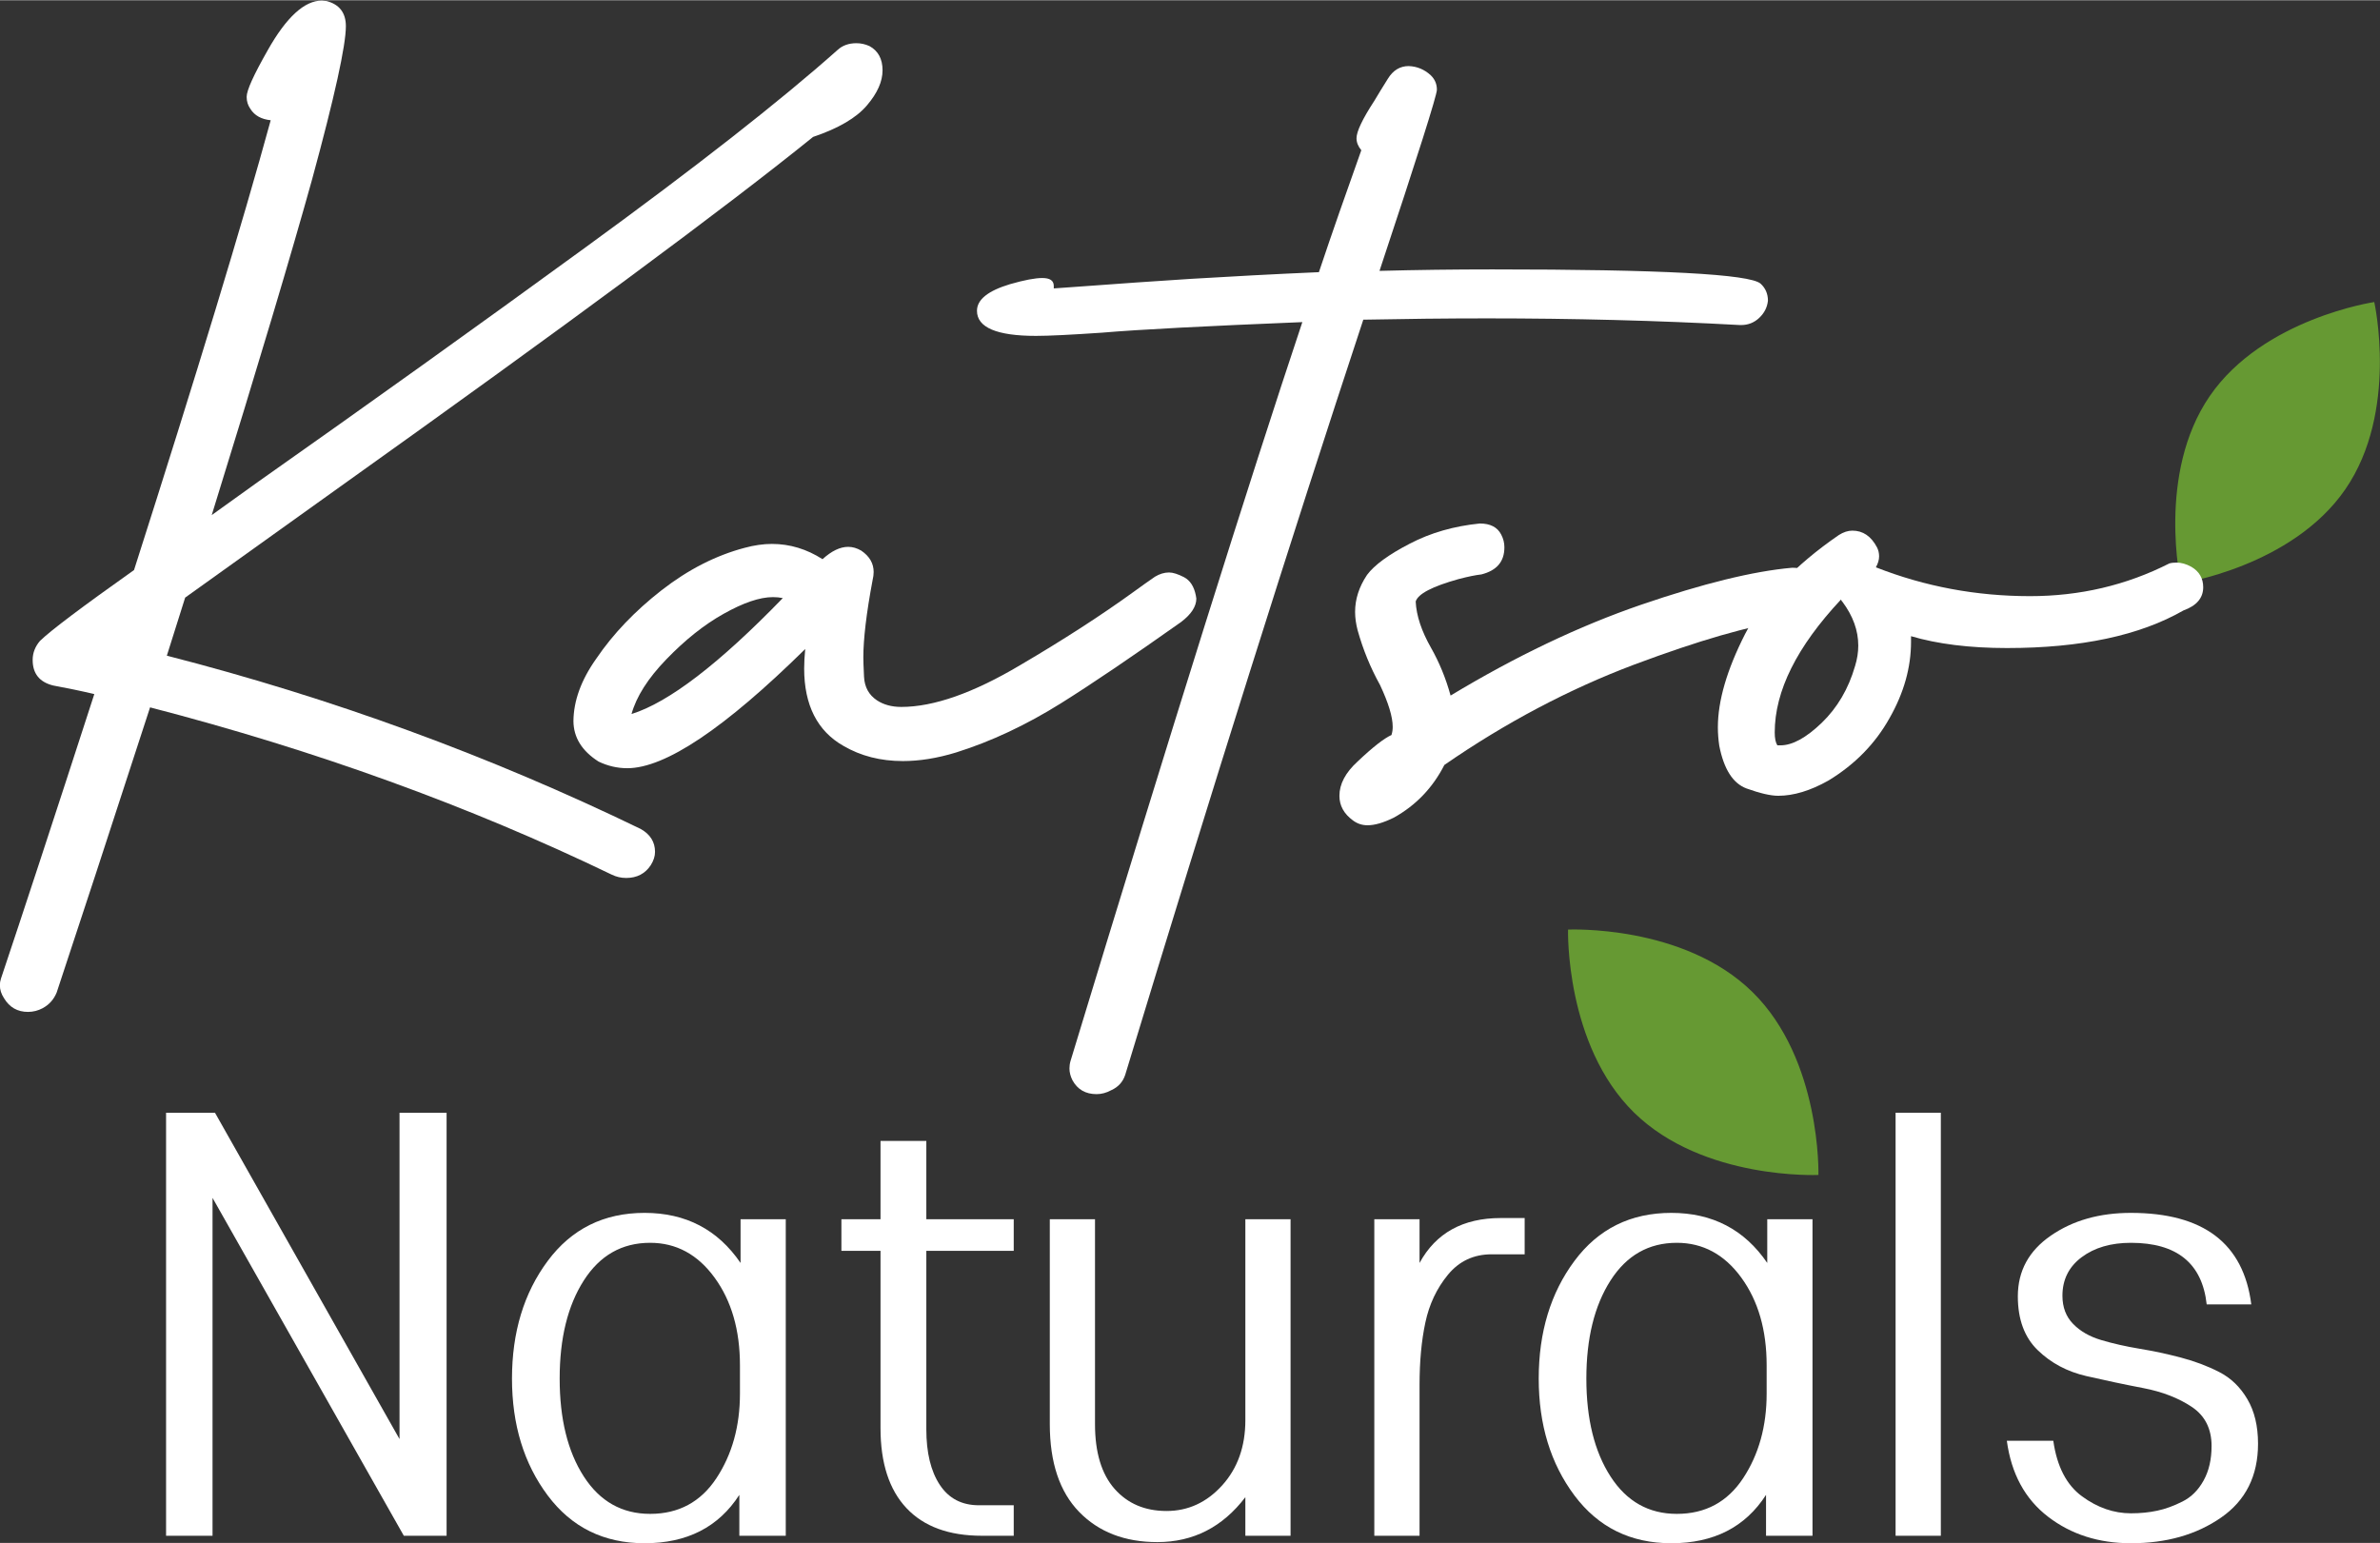
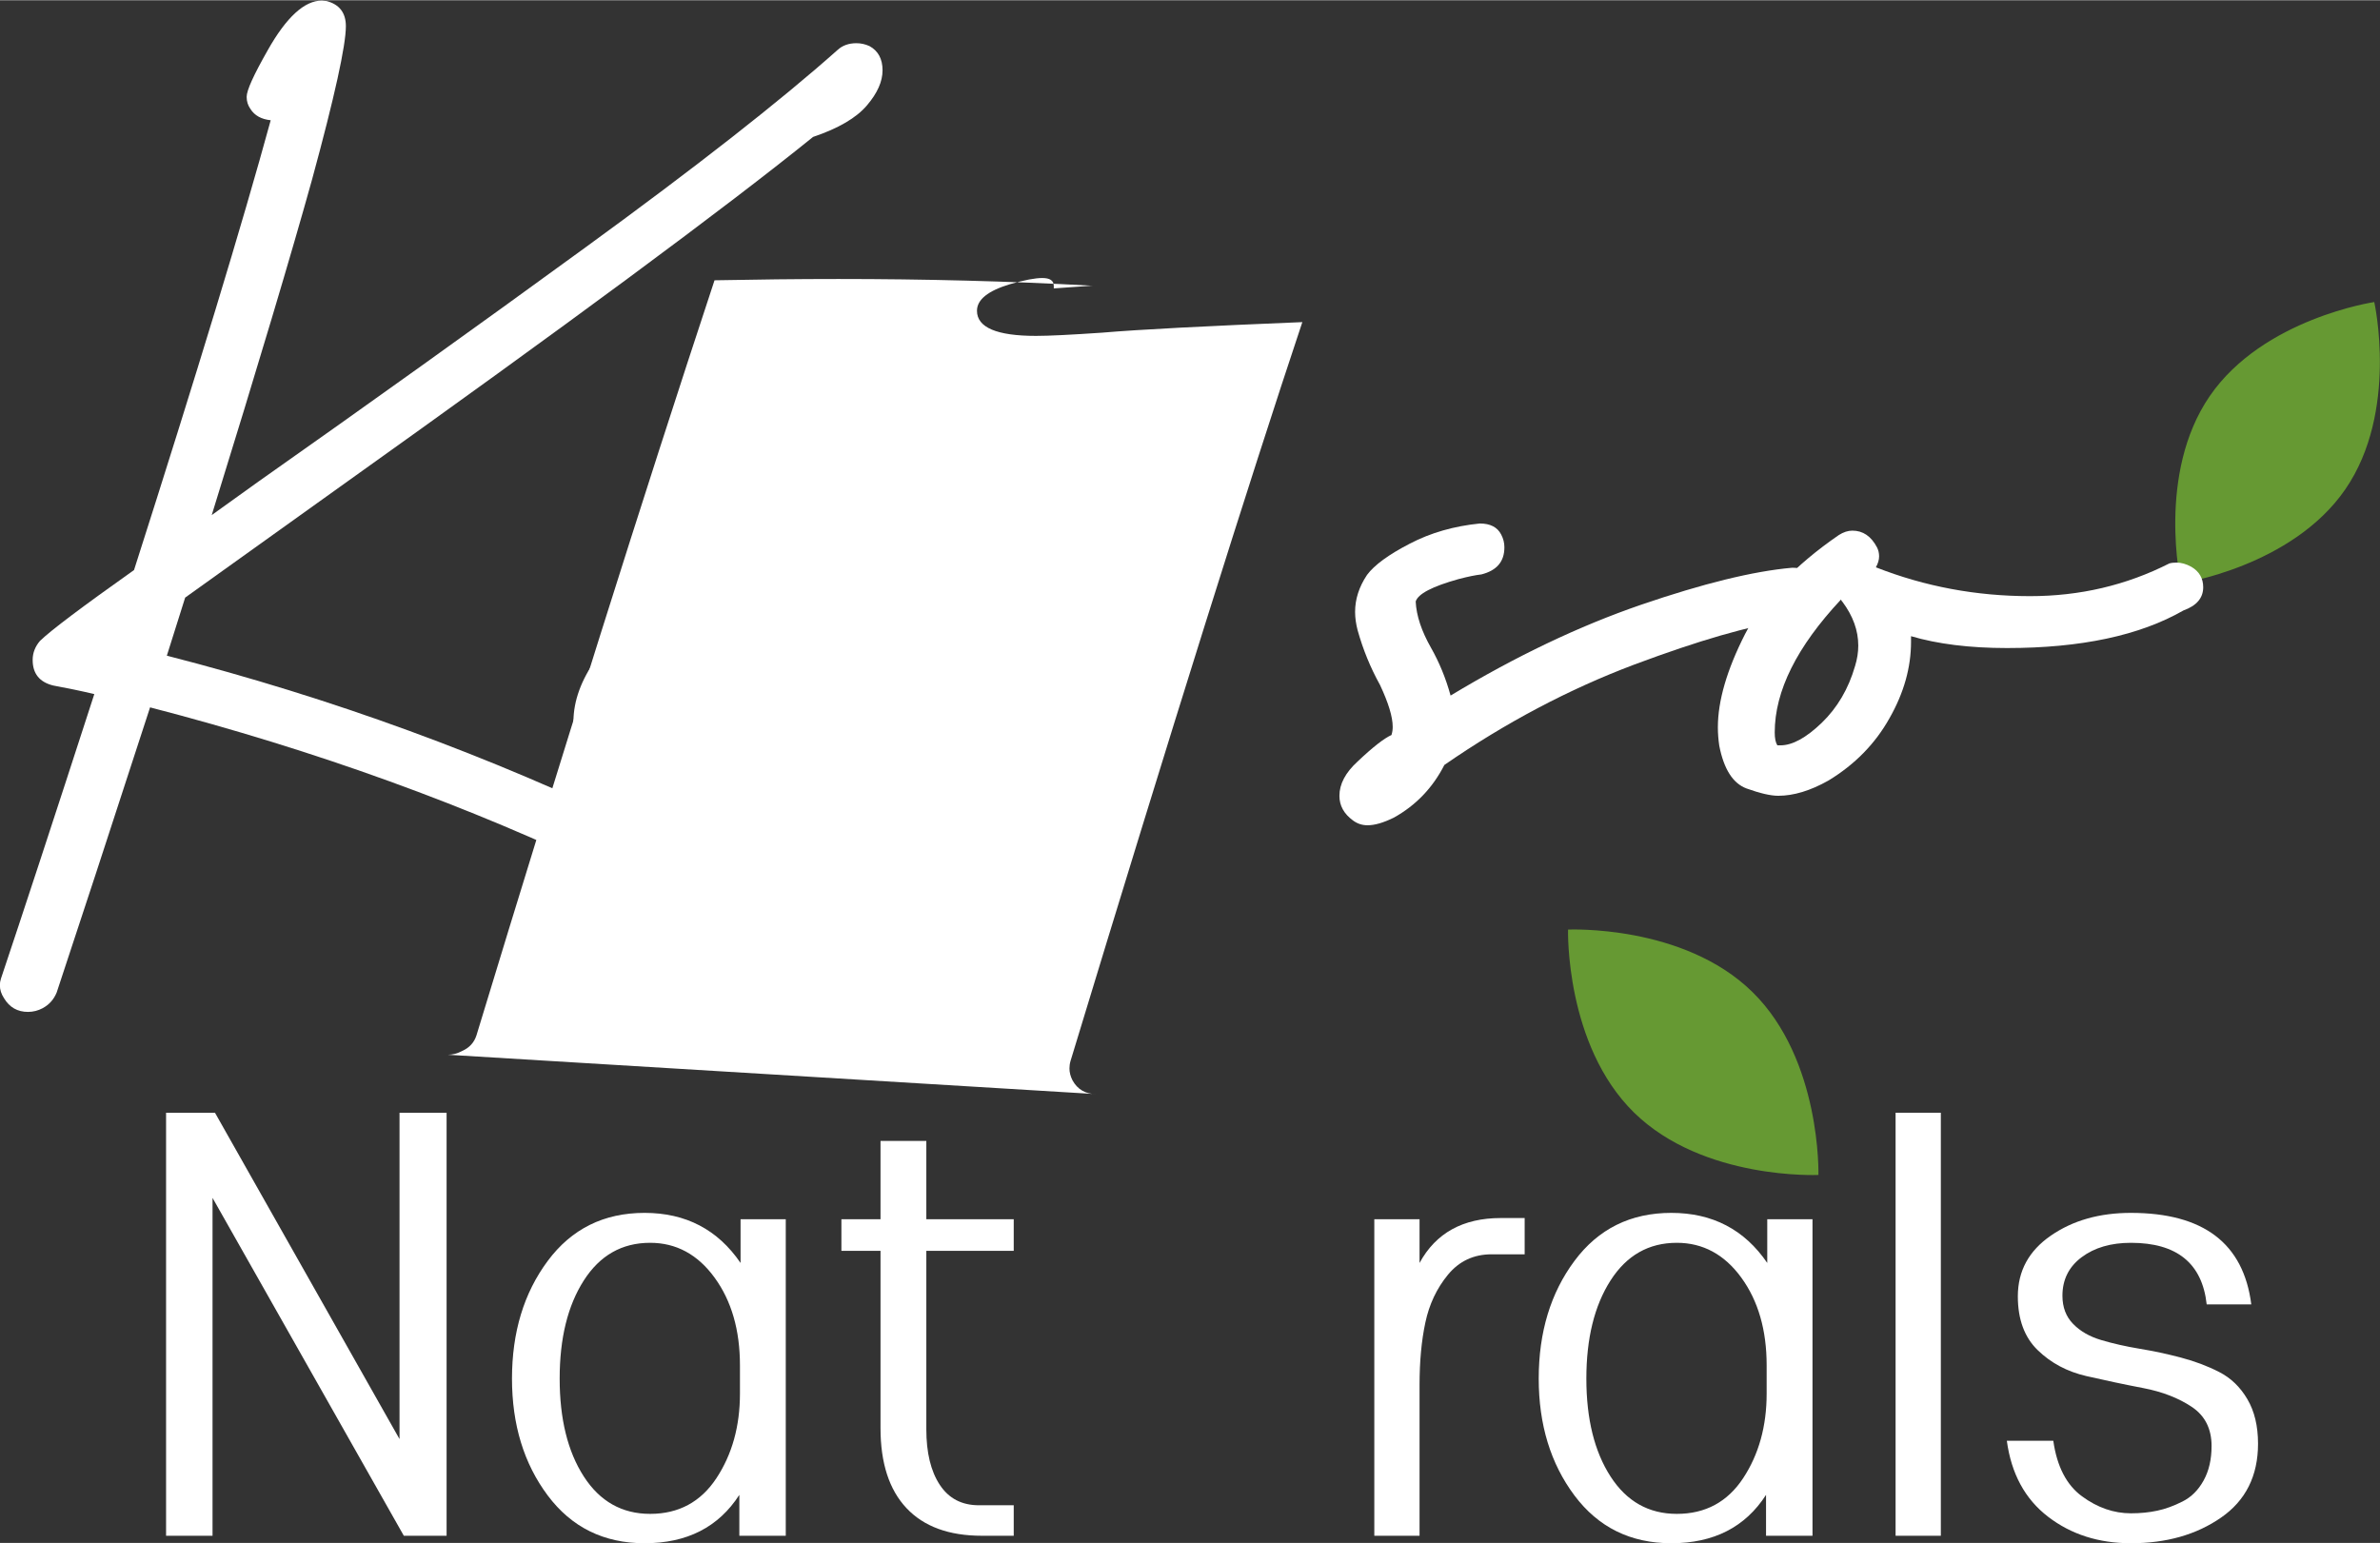
<svg xmlns="http://www.w3.org/2000/svg" viewBox="0 0 586 379.88" clip-rule="evenodd" fill-rule="evenodd" image-rendering="optimizeQuality" text-rendering="geometricPrecision" shape-rendering="geometricPrecision" version="1.1" height="380px" width="586px" xml:space="preserve">
  <rect x="0" y="0" width="586" height="379.88" fill="#333333" stroke="none" />
  <g id="Layer_x0020_1">
    <g id="_2143853126416">
      <path d="M402.34 273.92c-17.02,-16.68 -16.26,-45.07 -16.26,-45.07 0,0 28.36,-1.33 45.38,15.35 17.03,16.69 16.27,45.07 16.27,45.07 0,0 -28.36,1.33 -45.39,-15.35z" fill="#669933" />
      <path d="M544.09 97.46c13.15,-19.12 40.5,-23.14 40.5,-23.14 0,0 6.03,26.98 -7.12,46.1 -13.15,19.12 -40.5,23.15 -40.5,23.15 0,0 -6.03,-26.98 7.12,-46.11z" fill="#669933" />
      <path d="M6.9 249.12c-2.59,0 -4.56,-1.11 -5.92,-3.39 -0.66,-1 -1.01,-2.08 -1.01,-3.16 0,-0.55 0.08,-1.07 0.26,-1.63 5.13,-15.3 12.81,-38.65 22.99,-70.08 -3.34,-0.8 -6.71,-1.48 -10.14,-2.12 -3.37,-0.83 -5.04,-2.95 -5.04,-6.3 0,-1.72 0.61,-3.28 1.8,-4.68 2.76,-2.67 10.48,-8.46 23.16,-17.45 15.49,-48.47 26.72,-85.41 33.65,-110.76 -2.28,-0.24 -3.99,-1.16 -5,-2.8 -0.61,-0.87 -0.92,-1.83 -0.92,-2.95 0,-1.64 1.75,-5.43 5.17,-11.46 4.61,-8.19 9.09,-12.26 13.34,-12.26l1.19 0.12c3.16,0.84 4.73,2.91 4.73,6.19 0,4.75 -2.76,17.33 -8.33,37.77 -5,18.01 -13.21,45.56 -24.7,82.62l11.58 -8.31c26.37,-18.57 53.22,-37.77 80.46,-57.62 27.25,-19.84 47.95,-36.05 62.08,-48.63 1.18,-1.08 2.72,-1.64 4.61,-1.64 1.14,0 2.19,0.24 3.24,0.72 2.11,1.16 3.2,3.15 3.2,5.95 0,2.76 -1.27,5.63 -3.86,8.66 -2.58,3.04 -6.97,5.63 -13.25,7.75 -21.58,17.45 -60.45,46.2 -116.56,86.21l-38.04 27.23 -4.51 14.3c40.62,10.42 79.53,24.67 116.69,42.68 2.33,1.32 3.51,3.2 3.51,5.63 0,1.08 -0.35,2.16 -1.05,3.28 -1.36,2.07 -3.38,3.15 -6.06,3.15 -1.27,0 -2.45,-0.28 -3.59,-0.84 -35.01,-16.89 -72.92,-30.62 -113.63,-41.17 -10.18,31.35 -17.86,54.75 -22.99,70.2 -0.7,1.72 -1.84,3 -3.46,3.88 -1.1,0.59 -2.33,0.91 -3.6,0.91z" fill-rule="nonzero" fill="white" />
      <path d="M154.44 189.11c-2.46,0 -4.83,-0.56 -7.07,-1.64 -4.12,-2.63 -6.14,-5.95 -6.18,-9.94 0.04,-4.99 1.88,-10.14 5.66,-15.45 4.12,-6.07 9.47,-11.66 16.01,-16.77 6.58,-5.12 13.38,-8.59 20.49,-10.47 2.32,-0.63 4.56,-0.96 6.71,-0.96 4.43,0 8.6,1.28 12.46,3.76 2.24,-2.04 4.34,-3.04 6.32,-3.04 1.09,0 2.15,0.32 3.2,0.92 2.06,1.4 3.07,3.16 3.07,5.27 0,0.64 -0.09,1.28 -0.26,2 -1.54,8.19 -2.28,14.53 -2.28,19.05 0,0.63 0.04,2.23 0.17,4.75 0.13,2.55 1.19,4.47 3.16,5.79 1.62,1.08 3.64,1.64 6.01,1.64 7.98,0 17.77,-3.44 29.31,-10.31 10.48,-6.15 19.83,-12.18 28.03,-18.12 1.8,-1.32 3.51,-2.52 5.13,-3.64 1.14,-0.68 2.28,-1.04 3.47,-1.04 0.96,0 2.19,0.4 3.68,1.16 1.5,0.8 2.46,2.28 2.9,4.47l0.13 0.8c0,1.96 -1.27,3.87 -3.73,5.75 -12.02,8.51 -21.85,15.17 -29.57,20.01 -8.55,5.35 -17.2,9.42 -25.84,12.13 -4.69,1.44 -9.08,2.12 -13.12,2.12 -5.48,0 -10.35,-1.24 -14.65,-3.75 -6.4,-3.64 -9.65,-10.02 -9.65,-19.05 0,-1.48 0.09,-3.07 0.26,-4.79 -19.87,19.56 -34.48,29.35 -43.82,29.35zm1.05 -13.34c9.17,-2.87 21.58,-12.38 37.25,-28.55 -0.75,-0.16 -1.58,-0.24 -2.42,-0.24 -3.29,0 -7.32,1.4 -12.15,4.11 -4.87,2.72 -9.52,6.47 -14.08,11.18 -4.57,4.72 -7.42,9.23 -8.6,13.5z" fill-rule="nonzero" fill="white" id="_1" />
-       <path d="M269.99 269.37c-2.72,0 -4.69,-1.16 -5.92,-3.4 -0.48,-0.95 -0.75,-1.91 -0.75,-2.91 0,-0.64 0.09,-1.28 0.27,-1.88 25,-82.29 44.04,-142.91 57.07,-181.92 -23.51,0.96 -39.96,1.8 -49.35,2.6 -7.63,0.52 -13.03,0.79 -16.23,0.79 -9.66,0 -14.53,-2.07 -14.53,-6.18 0,-2.76 2.72,-4.92 8.12,-6.55 3.6,-1.04 6.23,-1.52 7.94,-1.52 1.93,0 2.85,0.64 2.85,1.96l0 0.6 9.52 -0.68c6.32,-0.48 14.44,-1.04 24.35,-1.68 9.92,-0.6 20.36,-1.16 31.41,-1.64 3.34,-9.98 6.85,-19.96 10.44,-30.03 -0.78,-0.95 -1.18,-1.91 -1.18,-2.95 0,-1.64 1.45,-4.71 4.39,-9.22 0.92,-1.56 2.06,-3.4 3.33,-5.43 1.27,-2.08 2.99,-3.12 5.13,-3.12 2.07,0.08 3.87,0.84 5.4,2.24 1.05,1 1.54,2.19 1.54,3.59 0,1.36 -4.7,16.21 -14.13,44.6 9.26,-0.24 18.51,-0.36 27.77,-0.36 41.46,0 63.48,1.16 66.07,3.52 1.18,1.08 1.8,2.47 1.8,4.19 -0.18,1.64 -0.88,3.03 -2.15,4.23 -1.23,1.16 -2.72,1.76 -4.43,1.76l-0.35 0c-20.32,-1.12 -41.07,-1.64 -62.21,-1.64 -10.05,0 -20.18,0.12 -30.49,0.32 -17.73,53.67 -37.25,115.64 -58.61,185.92 -0.57,1.79 -1.76,3.07 -3.47,3.83 -1.18,0.64 -2.37,0.96 -3.6,0.96z" fill-rule="nonzero" fill="white" id="_2" />
+       <path d="M269.99 269.37c-2.72,0 -4.69,-1.16 -5.92,-3.4 -0.48,-0.95 -0.75,-1.91 -0.75,-2.91 0,-0.64 0.09,-1.28 0.27,-1.88 25,-82.29 44.04,-142.91 57.07,-181.92 -23.51,0.96 -39.96,1.8 -49.35,2.6 -7.63,0.52 -13.03,0.79 -16.23,0.79 -9.66,0 -14.53,-2.07 -14.53,-6.18 0,-2.76 2.72,-4.92 8.12,-6.55 3.6,-1.04 6.23,-1.52 7.94,-1.52 1.93,0 2.85,0.64 2.85,1.96l0 0.6 9.52 -0.68l-0.35 0c-20.32,-1.12 -41.07,-1.64 -62.21,-1.64 -10.05,0 -20.18,0.12 -30.49,0.32 -17.73,53.67 -37.25,115.64 -58.61,185.92 -0.57,1.79 -1.76,3.07 -3.47,3.83 -1.18,0.64 -2.37,0.96 -3.6,0.96z" fill-rule="nonzero" fill="white" id="_2" />
      <path d="M336.72 203.16c-1.36,0 -2.54,-0.4 -3.6,-1.19 -2.23,-1.64 -3.33,-3.64 -3.33,-6.07 0,-2.88 1.49,-5.71 4.47,-8.43 3.78,-3.59 6.58,-5.75 8.38,-6.55l0 -0.12c0.18,-0.56 0.27,-1.16 0.27,-1.87 0,-2.48 -1.06,-5.91 -3.12,-10.31 -2.37,-4.27 -4.21,-8.78 -5.53,-13.53 -0.39,-1.52 -0.61,-3 -0.61,-4.47 0,-3.12 0.96,-6.15 2.94,-9.11 1.8,-2.43 5.31,-4.99 10.48,-7.67 5.18,-2.71 10.93,-4.35 17.29,-4.99 2.59,0 4.34,0.92 5.26,2.72 0.53,1 0.79,2.04 0.79,3.15 0,3.52 -1.88,5.71 -5.66,6.67 -1.4,0.16 -3.24,0.52 -5.66,1.16 -6.44,1.8 -9.95,3.63 -10.52,5.51 0.17,3.51 1.44,7.31 3.81,11.46 1.98,3.51 3.6,7.39 4.78,11.7 16.02,-9.66 31.68,-17.13 46.9,-22.36 15.27,-5.23 27.64,-8.27 37.16,-9.11l0.26 0c1.89,0 3.38,0.64 4.48,1.92 1.14,1.28 1.67,2.64 1.67,4.03 0,2.04 -0.84,3.72 -2.55,5.04 -1.53,1.15 -3.33,1.87 -5.4,2.11 -8.81,1.16 -21.27,4.75 -37.29,10.74 -16.01,6.03 -31.63,14.26 -46.76,24.72 -2.85,5.59 -6.98,9.94 -12.46,12.98 -2.5,1.23 -4.65,1.87 -6.45,1.87z" fill-rule="nonzero" fill="white" id="_3" />
      <path d="M437.84 195.9c-1.88,0 -4.47,-0.6 -7.81,-1.8 -3.33,-1.24 -5.57,-4.71 -6.71,-10.5 -0.22,-1.48 -0.35,-3 -0.35,-4.55 0,-6.55 2.24,-14.22 6.71,-23 4.52,-8.75 12.2,-16.89 23.08,-24.36 1.14,-0.72 2.24,-1.08 3.33,-1.08 2.59,0 4.61,1.36 6.06,4.11 0.35,0.68 0.52,1.44 0.52,2.2 0,0.88 -0.26,1.76 -0.79,2.72 12.11,4.75 24.75,7.1 37.95,7.1 12.24,0 23.69,-2.67 34.31,-8.06 0.57,-0.16 1.18,-0.2 1.8,-0.2 1.1,0 2.32,0.32 3.6,1.03 1.97,1.16 2.93,2.84 2.93,5.04 0,2.63 -1.62,4.55 -4.86,5.71 -10.8,6.19 -25.27,9.26 -43.44,9.26 -9.25,0 -17.15,-1 -23.64,-2.92l0 1.4c0,6.31 -1.76,12.58 -5.31,18.81 -3.51,6.27 -8.51,11.38 -15.01,15.33 -4.47,2.52 -8.59,3.76 -12.37,3.76zm0.53 -12.42c2.94,0 6.32,-1.84 10.18,-5.55 3.81,-3.68 6.58,-8.35 8.2,-13.98 0.53,-1.71 0.79,-3.39 0.79,-5.03 0,-3.75 -1.32,-7.31 -3.86,-10.74 -0.18,-0.16 -0.31,-0.36 -0.4,-0.6 -10.87,11.62 -16.31,22.52 -16.31,32.74 0,1.44 0.22,2.48 0.65,3.16l0.75 0z" fill-rule="nonzero" fill="white" id="_4" />
      <polygon points="109.96,378.12 99.43,378.12 52.33,294.92 52.33,378.12 40.89,378.12 40.89,273.95 52.93,273.95 98.37,354.31 98.37,273.95 109.96,273.95" fill-rule="nonzero" fill="white" />
      <path d="M158.71 298.61c10.14,0 18.01,4.11 23.63,12.33l0 -10.77 11.13 0 0 77.95 -11.43 0 0 -10.07c-5.12,7.94 -12.89,11.91 -23.33,11.91 -10.03,0 -17.98,-3.92 -23.85,-11.76 -5.87,-7.85 -8.8,-17.44 -8.8,-28.78 0,-11.43 2.93,-21.09 8.8,-28.98 5.87,-7.89 13.82,-11.83 23.85,-11.83zm-14.97 16.65c-3.96,6.19 -5.94,14.24 -5.94,24.16 0,9.93 1.98,17.96 5.94,24.1 3.96,6.14 9.41,9.21 16.33,9.21 7.02,0 12.46,-2.93 16.32,-8.78 3.87,-5.86 5.8,-12.81 5.8,-20.84l0 -6.94c0,-8.7 -2.08,-15.9 -6.25,-21.62 -4.16,-5.71 -9.45,-8.57 -15.87,-8.57 -6.92,0 -12.37,3.09 -16.33,9.28z" fill-rule="nonzero" fill="white" id="_1_0" />
      <path d="M207.17 300.17l9.63 0 0 -19.28 11.28 0 0 19.28 21.52 0 0 7.79 -21.52 0 0 43.94c0,5.76 1.1,10.32 3.31,13.67 2.21,3.36 5.42,5.04 9.63,5.04l8.58 0 0 7.51 -7.82 0c-8.13,0 -14.33,-2.27 -18.59,-6.81 -4.26,-4.53 -6.39,-11.1 -6.39,-19.7l0 -43.65 -9.63 0 0 -7.79z" fill-rule="nonzero" fill="white" id="_2_1" />
-       <path d="M306.63 349.63l0 -49.46 11.13 0 0 77.95 -11.13 0 0 -9.5c-5.62,7.37 -12.84,11.06 -21.67,11.06 -8.02,0 -14.44,-2.48 -19.26,-7.44 -4.81,-4.96 -7.22,-12.17 -7.22,-21.62l0 -50.45 11.13 0 0 50.45c0,6.99 1.61,12.31 4.82,15.95 3.21,3.63 7.47,5.45 12.79,5.45 5.32,0 9.88,-2.1 13.69,-6.3 3.81,-4.21 5.72,-9.57 5.72,-16.09z" fill-rule="nonzero" fill="white" id="_3_2" />
      <path d="M369.53 299.88l5.87 0 0 8.93 -8.13 0c-4.41,0 -8,1.68 -10.76,5.03 -2.76,3.36 -4.61,7.28 -5.56,11.77 -0.96,4.48 -1.43,9.61 -1.43,15.37l0 37.14 -11.14 0 0 -77.95 11.14 0 0 10.77c4.01,-7.37 10.68,-11.06 20.01,-11.06z" fill-rule="nonzero" fill="white" id="_4_3" />
      <path d="M411.51 298.61c10.13,0 18.01,4.11 23.62,12.33l0 -10.77 11.14 0 0 77.95 -11.44 0 0 -10.07c-5.11,7.94 -12.89,11.91 -23.32,11.91 -10.03,0 -17.98,-3.92 -23.85,-11.76 -5.87,-7.85 -8.8,-17.44 -8.8,-28.78 0,-11.43 2.93,-21.09 8.8,-28.98 5.87,-7.89 13.82,-11.83 23.85,-11.83zm-14.97 16.65c-3.96,6.19 -5.95,14.24 -5.95,24.16 0,9.93 1.99,17.96 5.95,24.1 3.96,6.14 9.4,9.21 16.32,9.21 7.03,0 12.47,-2.93 16.33,-8.78 3.86,-5.86 5.79,-12.81 5.79,-20.84l0 -6.94c0,-8.7 -2.08,-15.9 -6.24,-21.62 -4.16,-5.71 -9.46,-8.57 -15.88,-8.57 -6.92,0 -12.36,3.09 -16.32,9.28z" fill-rule="nonzero" fill="white" id="_5" />
      <polygon points="466.73,378.12 466.73,273.95 477.87,273.95 477.87,378.12" fill-rule="nonzero" fill="white" id="_6" />
      <path d="M524.67 305.98c-4.92,0 -8.96,1.18 -12.12,3.54 -3.16,2.36 -4.74,5.53 -4.74,9.5 0,2.83 0.88,5.15 2.64,6.94 1.75,1.8 4.06,3.12 6.92,3.97 2.86,0.85 5.99,1.56 9.4,2.13 3.42,0.56 6.83,1.29 10.24,2.19 3.41,0.9 6.54,2.08 9.4,3.55 2.86,1.46 5.17,3.68 6.92,6.66 1.76,2.97 2.64,6.63 2.64,10.98 0,7.94 -3.04,14.01 -9.11,18.21 -6.07,4.21 -13.47,6.31 -22.19,6.31 -7.93,0 -14.72,-2.17 -20.39,-6.52 -5.67,-4.35 -9.06,-10.58 -10.16,-18.71l11.44 0c0.9,6.33 3.26,10.89 7.07,13.68 3.81,2.79 7.82,4.18 12.04,4.18 2.3,0 4.46,-0.21 6.47,-0.64 2,-0.42 4.09,-1.18 6.24,-2.27 2.16,-1.08 3.89,-2.81 5.19,-5.17 1.31,-2.36 1.96,-5.2 1.96,-8.5 0,-4.25 -1.63,-7.47 -4.89,-9.64 -3.26,-2.17 -7.22,-3.71 -11.89,-4.61 -4.66,-0.89 -9.35,-1.89 -14.07,-2.97 -4.71,-1.09 -8.7,-3.21 -11.96,-6.38 -3.26,-3.16 -4.89,-7.58 -4.89,-13.25 0,-6.24 2.71,-11.22 8.13,-14.95 5.41,-3.74 11.98,-5.6 19.71,-5.6 17.85,0 27.73,7.51 29.64,22.53l-10.98 0c-1.11,-10.11 -7.33,-15.16 -18.66,-15.16z" fill-rule="nonzero" fill="white" id="_7" />
    </g>
  </g>
</svg>